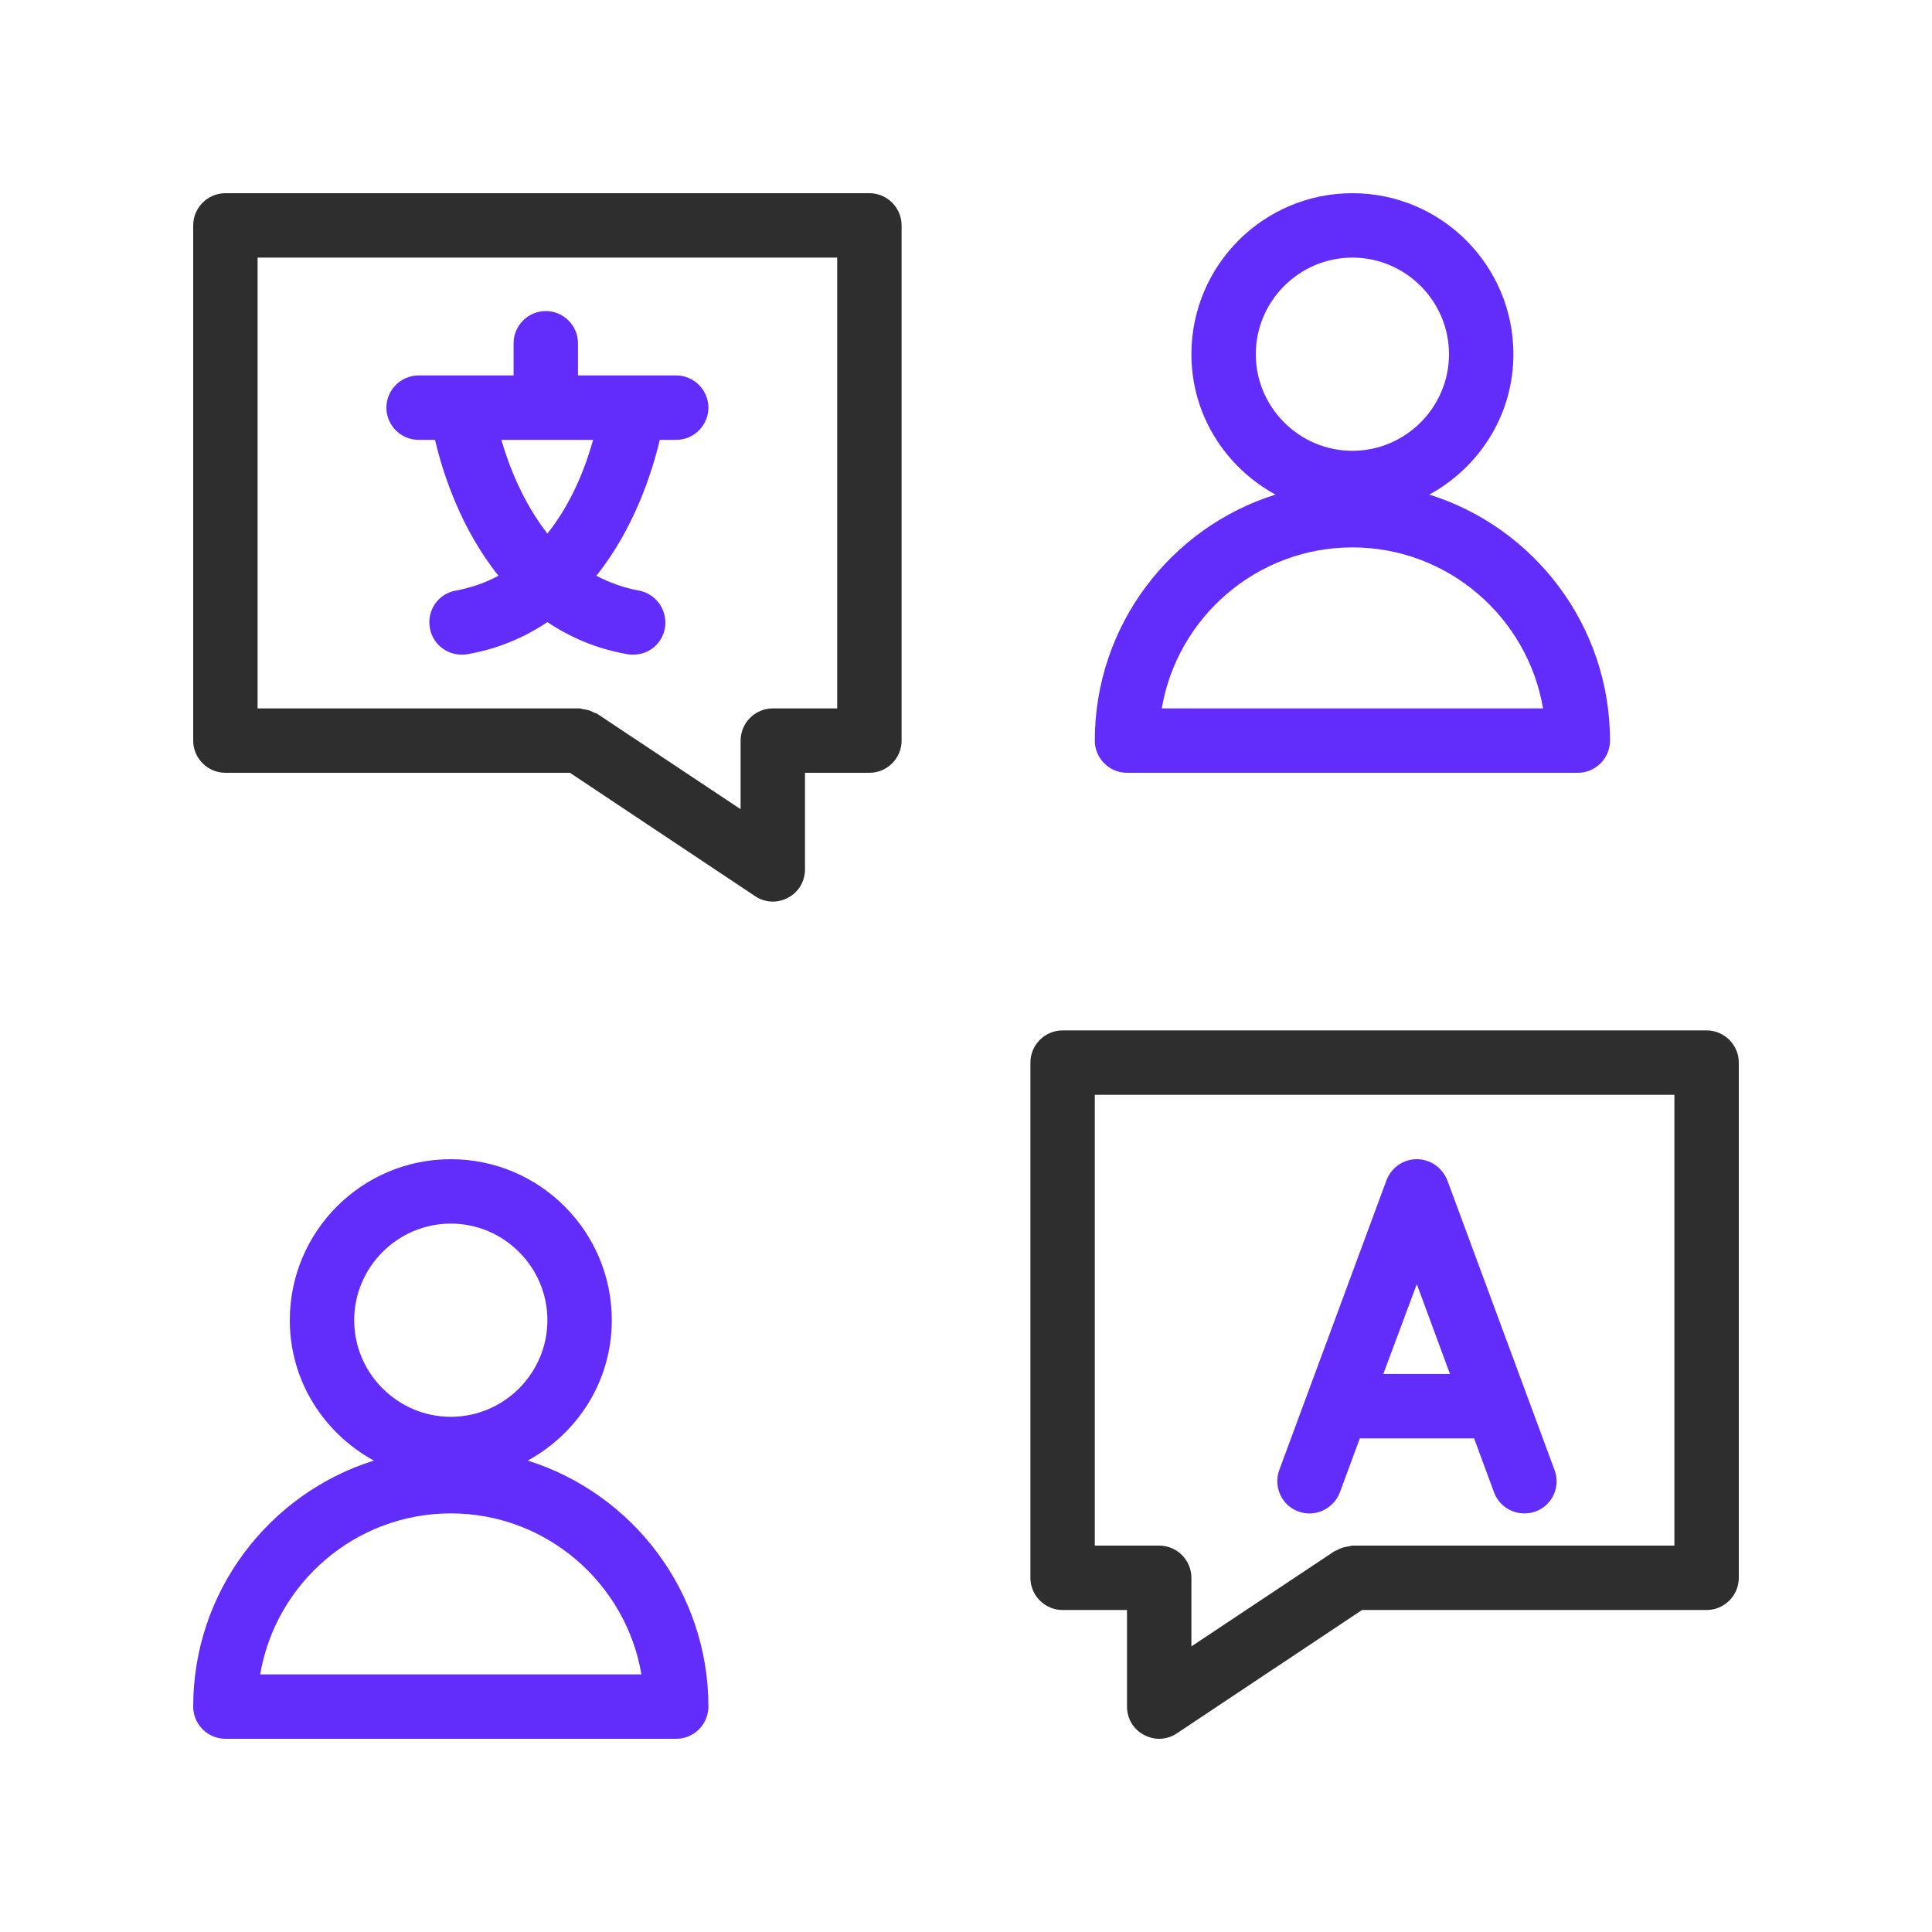
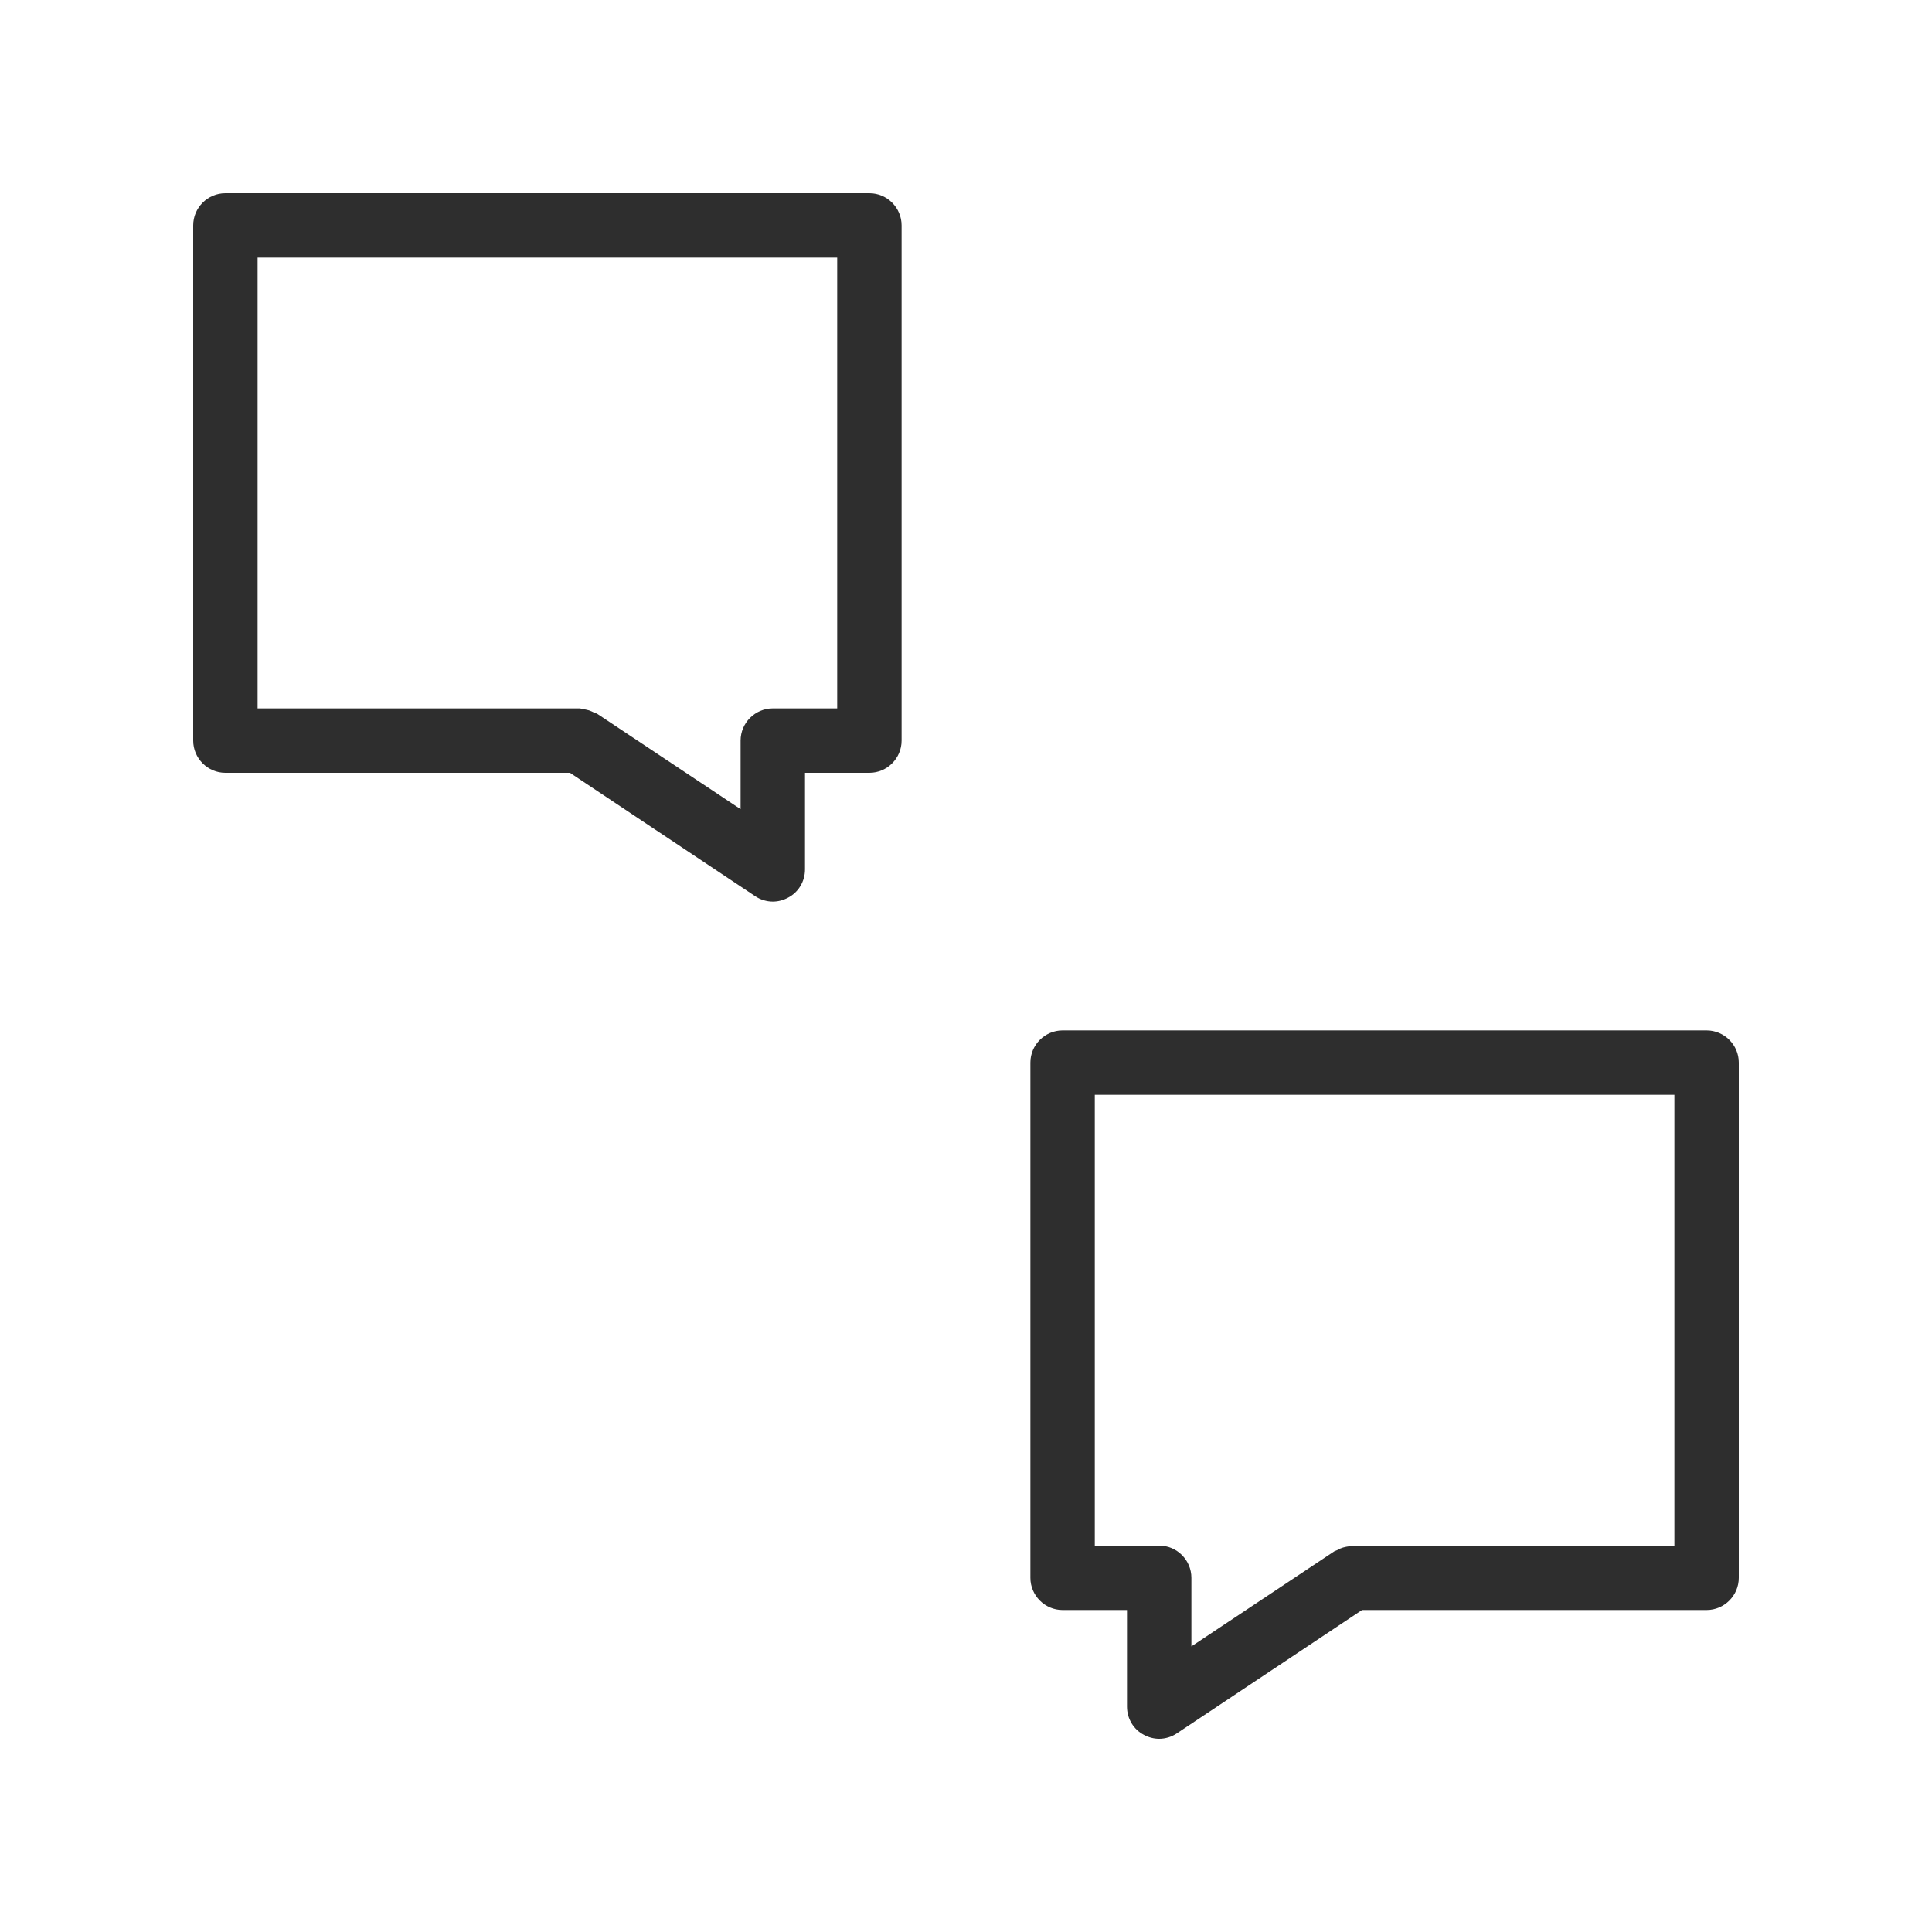
<svg xmlns="http://www.w3.org/2000/svg" width="30" height="30" viewBox="0 0 30 30" fill="none">
-   <path d="M17.5 12H24.5C24.775 12 25 11.775 25 11.5C25 9.71 23.82 8.19 22.195 7.68C22.97 7.255 23.5 6.445 23.5 5.5C23.5 4.12 22.38 3 21 3C19.62 3 18.5 4.12 18.5 5.5C18.5 6.445 19.03 7.255 19.805 7.68C18.18 8.19 17 9.71 17 11.5C17 11.775 17.225 12 17.5 12ZM19.5 5.5C19.5 4.675 20.175 4 21 4C21.825 4 22.5 4.675 22.5 5.5C22.5 6.325 21.825 7 21 7C20.175 7 19.5 6.325 19.5 5.5ZM21 8.5C22.485 8.5 23.72 9.585 23.96 11H18.04C18.28 9.585 19.515 8.5 21 8.5ZM3.5 27H10.5C10.775 27 11 26.775 11 26.5C11 24.71 9.82 23.19 8.195 22.68C8.97 22.255 9.5 21.445 9.5 20.5C9.5 19.12 8.38 18 7 18C5.62 18 4.5 19.12 4.5 20.5C4.5 21.445 5.03 22.255 5.805 22.68C4.18 23.19 3 24.71 3 26.5C3 26.775 3.225 27 3.5 27ZM5.5 20.5C5.5 19.675 6.175 19 7 19C7.825 19 8.5 19.675 8.5 20.5C8.5 21.325 7.825 22 7 22C6.175 22 5.5 21.325 5.5 20.5ZM7 23.5C8.485 23.5 9.72 24.585 9.96 26H4.04C4.28 24.585 5.515 23.5 7 23.5ZM9.835 10.165C10.075 10.165 10.285 9.995 10.325 9.75C10.37 9.48 10.19 9.22 9.92 9.17C9.675 9.125 9.46 9.045 9.26 8.94C9.845 8.21 10.125 7.34 10.245 6.83H10.5C10.775 6.83 11 6.605 11 6.33C11 6.055 10.775 5.83 10.5 5.83H8.975V5.33C8.975 5.055 8.75 4.83 8.475 4.83C8.2 4.83 7.975 5.055 7.975 5.33V5.83H6.5C6.225 5.83 6 6.055 6 6.33C6 6.605 6.225 6.83 6.5 6.83H6.755C6.875 7.345 7.155 8.21 7.74 8.94C7.545 9.045 7.325 9.125 7.08 9.17C6.81 9.215 6.625 9.475 6.675 9.75C6.715 9.995 6.93 10.165 7.165 10.165C7.195 10.165 7.22 10.165 7.25 10.16C7.74 10.075 8.15 9.895 8.5 9.66C8.85 9.895 9.26 10.075 9.75 10.16C9.775 10.165 9.805 10.165 9.835 10.165ZM8.5 8.285C8.125 7.805 7.905 7.245 7.785 6.83H9.21C9.095 7.245 8.88 7.81 8.5 8.285ZM20.16 23.47C20.415 23.565 20.705 23.435 20.805 23.175L21.115 22.335H22.89L23.2 23.175C23.275 23.375 23.465 23.5 23.67 23.5C23.73 23.5 23.785 23.49 23.845 23.47C24.105 23.375 24.235 23.085 24.14 22.83L22.475 18.33C22.395 18.13 22.21 18 22 18C21.79 18 21.605 18.13 21.53 18.325L19.865 22.825C19.77 23.085 19.9 23.375 20.16 23.47ZM22 19.94L22.515 21.335H21.48L22 19.94Z" fill="#622DFA" />
  <path d="M26.5 16H16.5C16.225 16 16 16.225 16 16.5V24.5C16 24.775 16.225 25 16.5 25H17.5V26.5C17.5 26.685 17.6 26.855 17.765 26.94C17.84 26.98 17.92 27 18 27C18.095 27 18.195 26.97 18.275 26.915L21.15 25H26.5C26.775 25 27 24.775 27 24.5V16.5C27 16.225 26.775 16 26.5 16ZM26 24H21C20.985 24 20.97 24.005 20.955 24.01C20.92 24.015 20.89 24.02 20.855 24.03C20.825 24.04 20.795 24.05 20.765 24.07C20.75 24.075 20.735 24.08 20.725 24.085L18.5 25.565V24.5C18.5 24.225 18.275 24 18 24H17V17H26V24ZM3.5 12H8.85L11.725 13.915C11.805 13.97 11.905 14 12 14C12.08 14 12.16 13.98 12.235 13.94C12.4 13.855 12.5 13.685 12.5 13.5V12H13.5C13.775 12 14 11.775 14 11.5V3.5C14 3.225 13.775 3 13.5 3H3.5C3.225 3 3 3.225 3 3.5V11.5C3 11.775 3.225 12 3.5 12ZM4 4H13V11H12C11.725 11 11.5 11.225 11.5 11.5V12.565L9.275 11.085C9.26 11.075 9.245 11.075 9.235 11.07C9.205 11.055 9.175 11.04 9.145 11.03C9.11 11.02 9.08 11.015 9.045 11.01C9.03 11.005 9.015 11 9 11H4V4Z" fill="#2E2E2E" />
</svg>